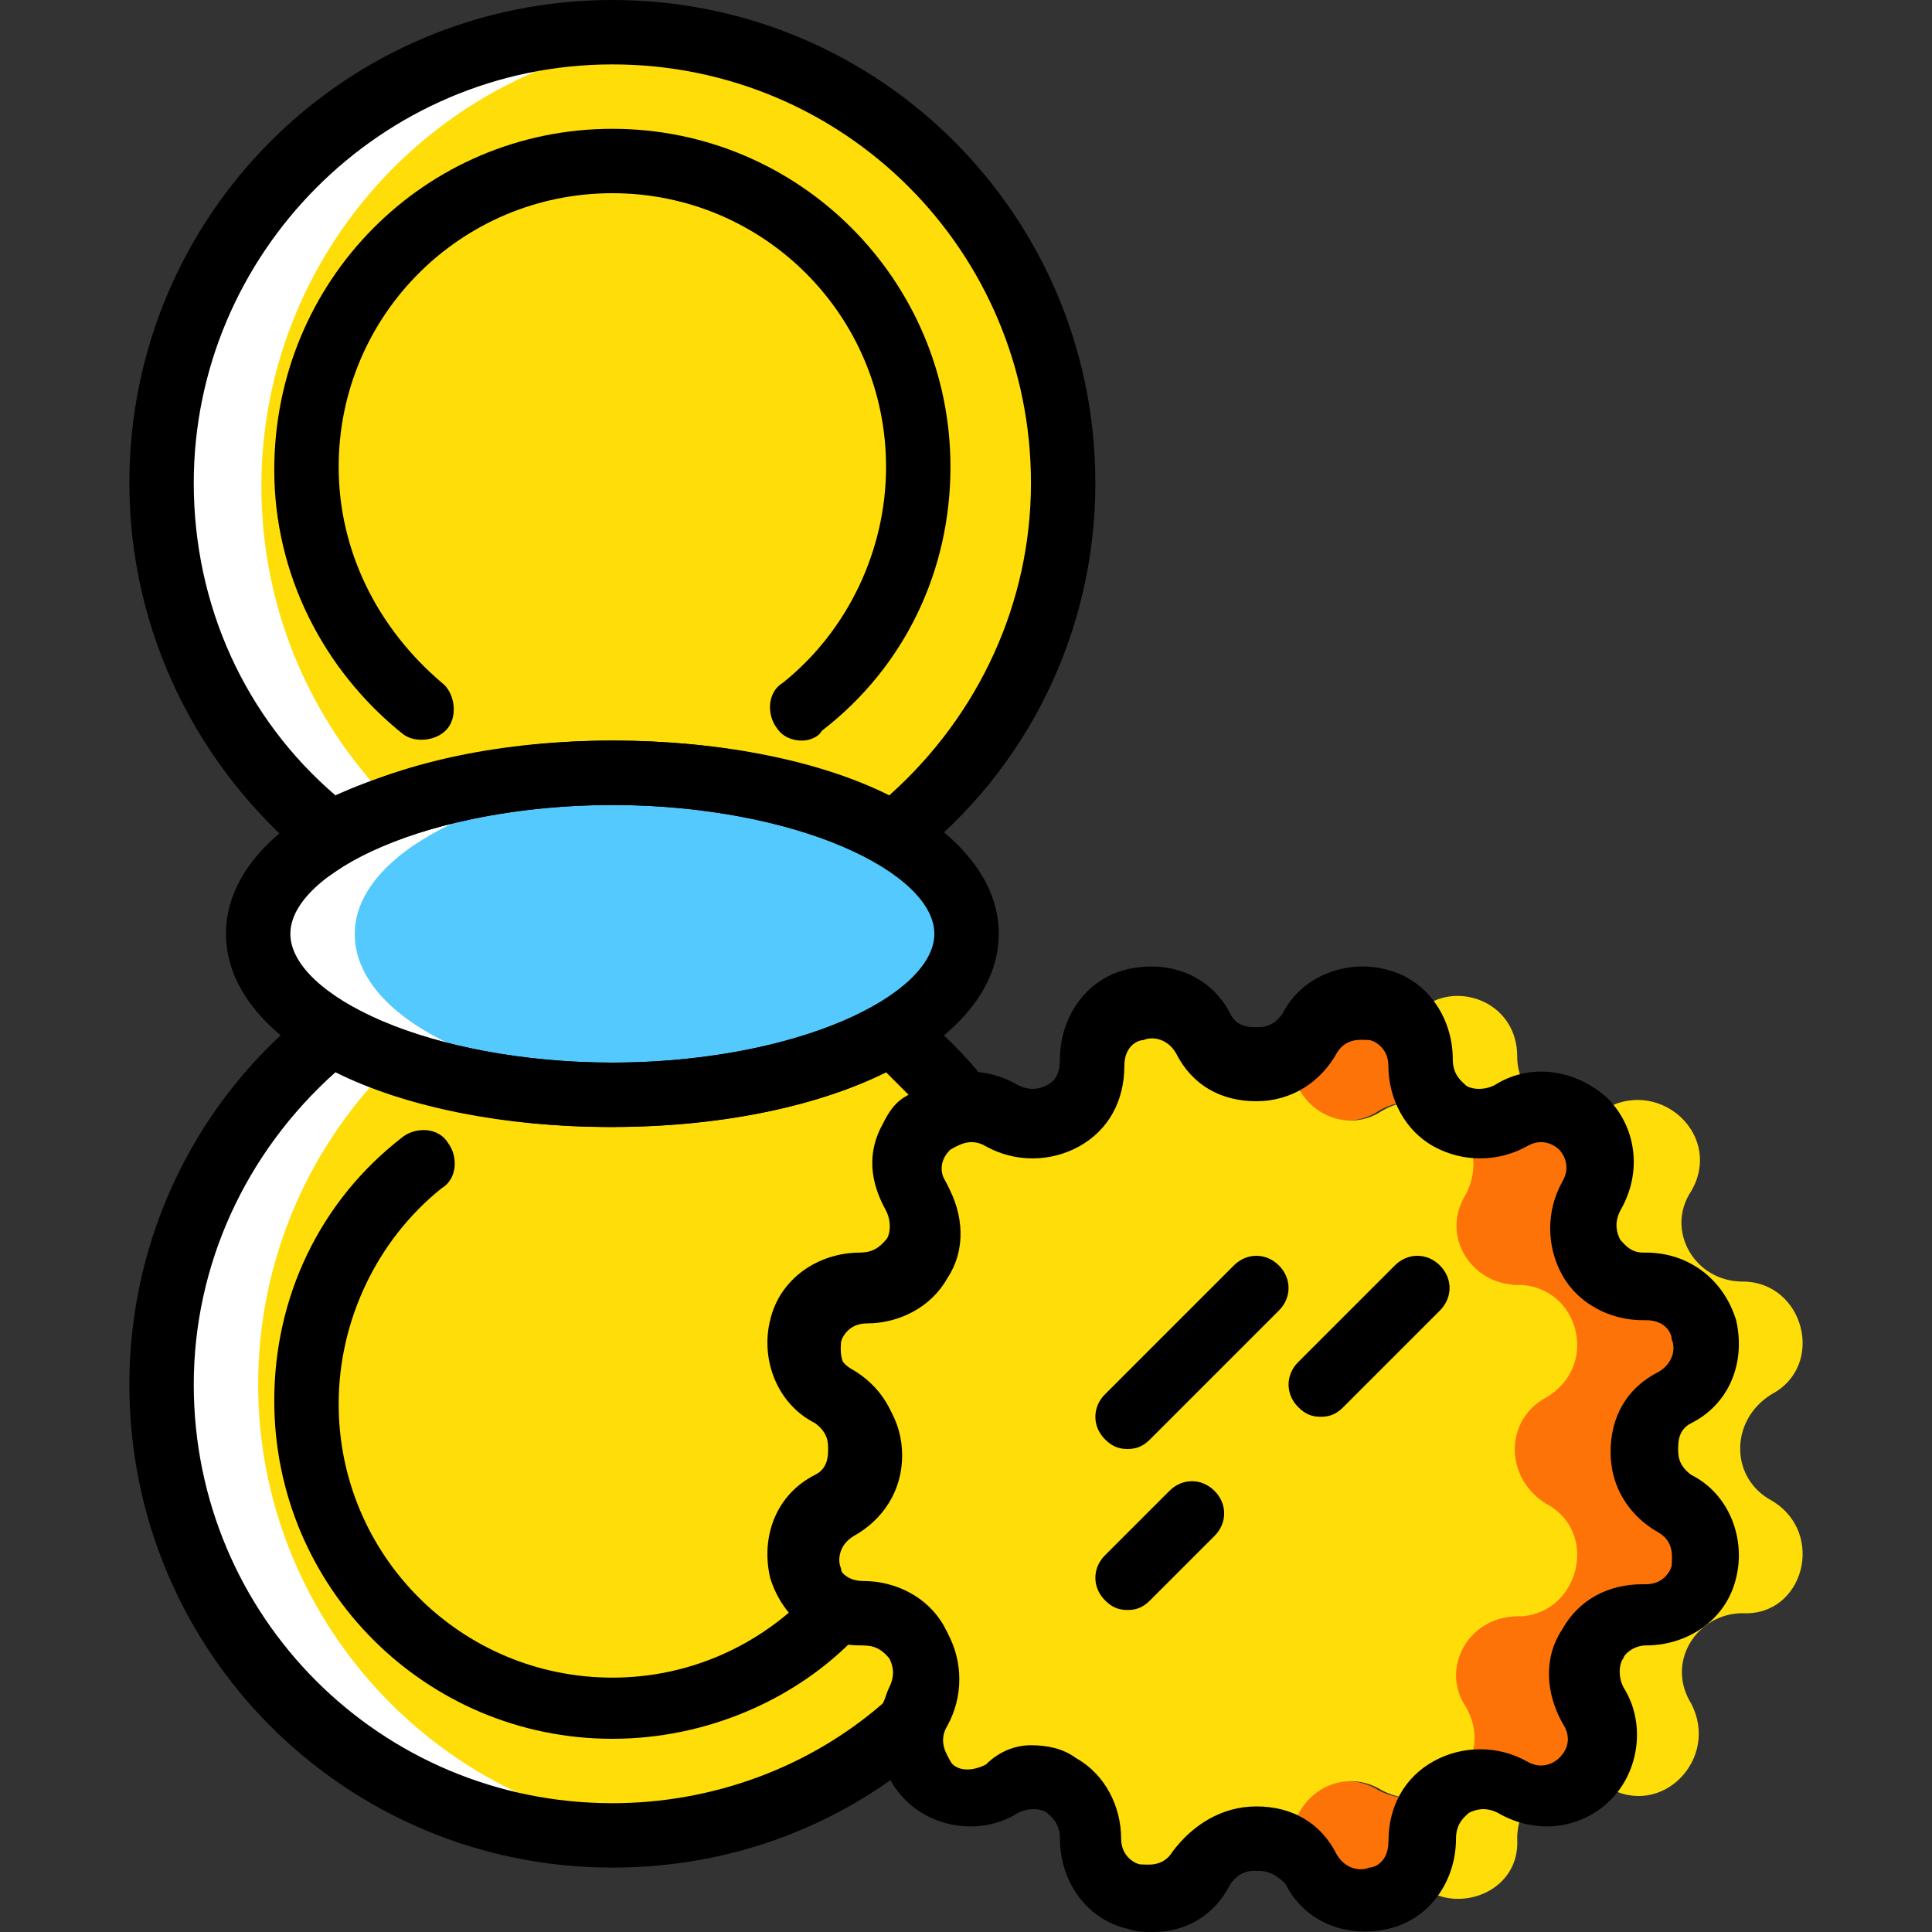
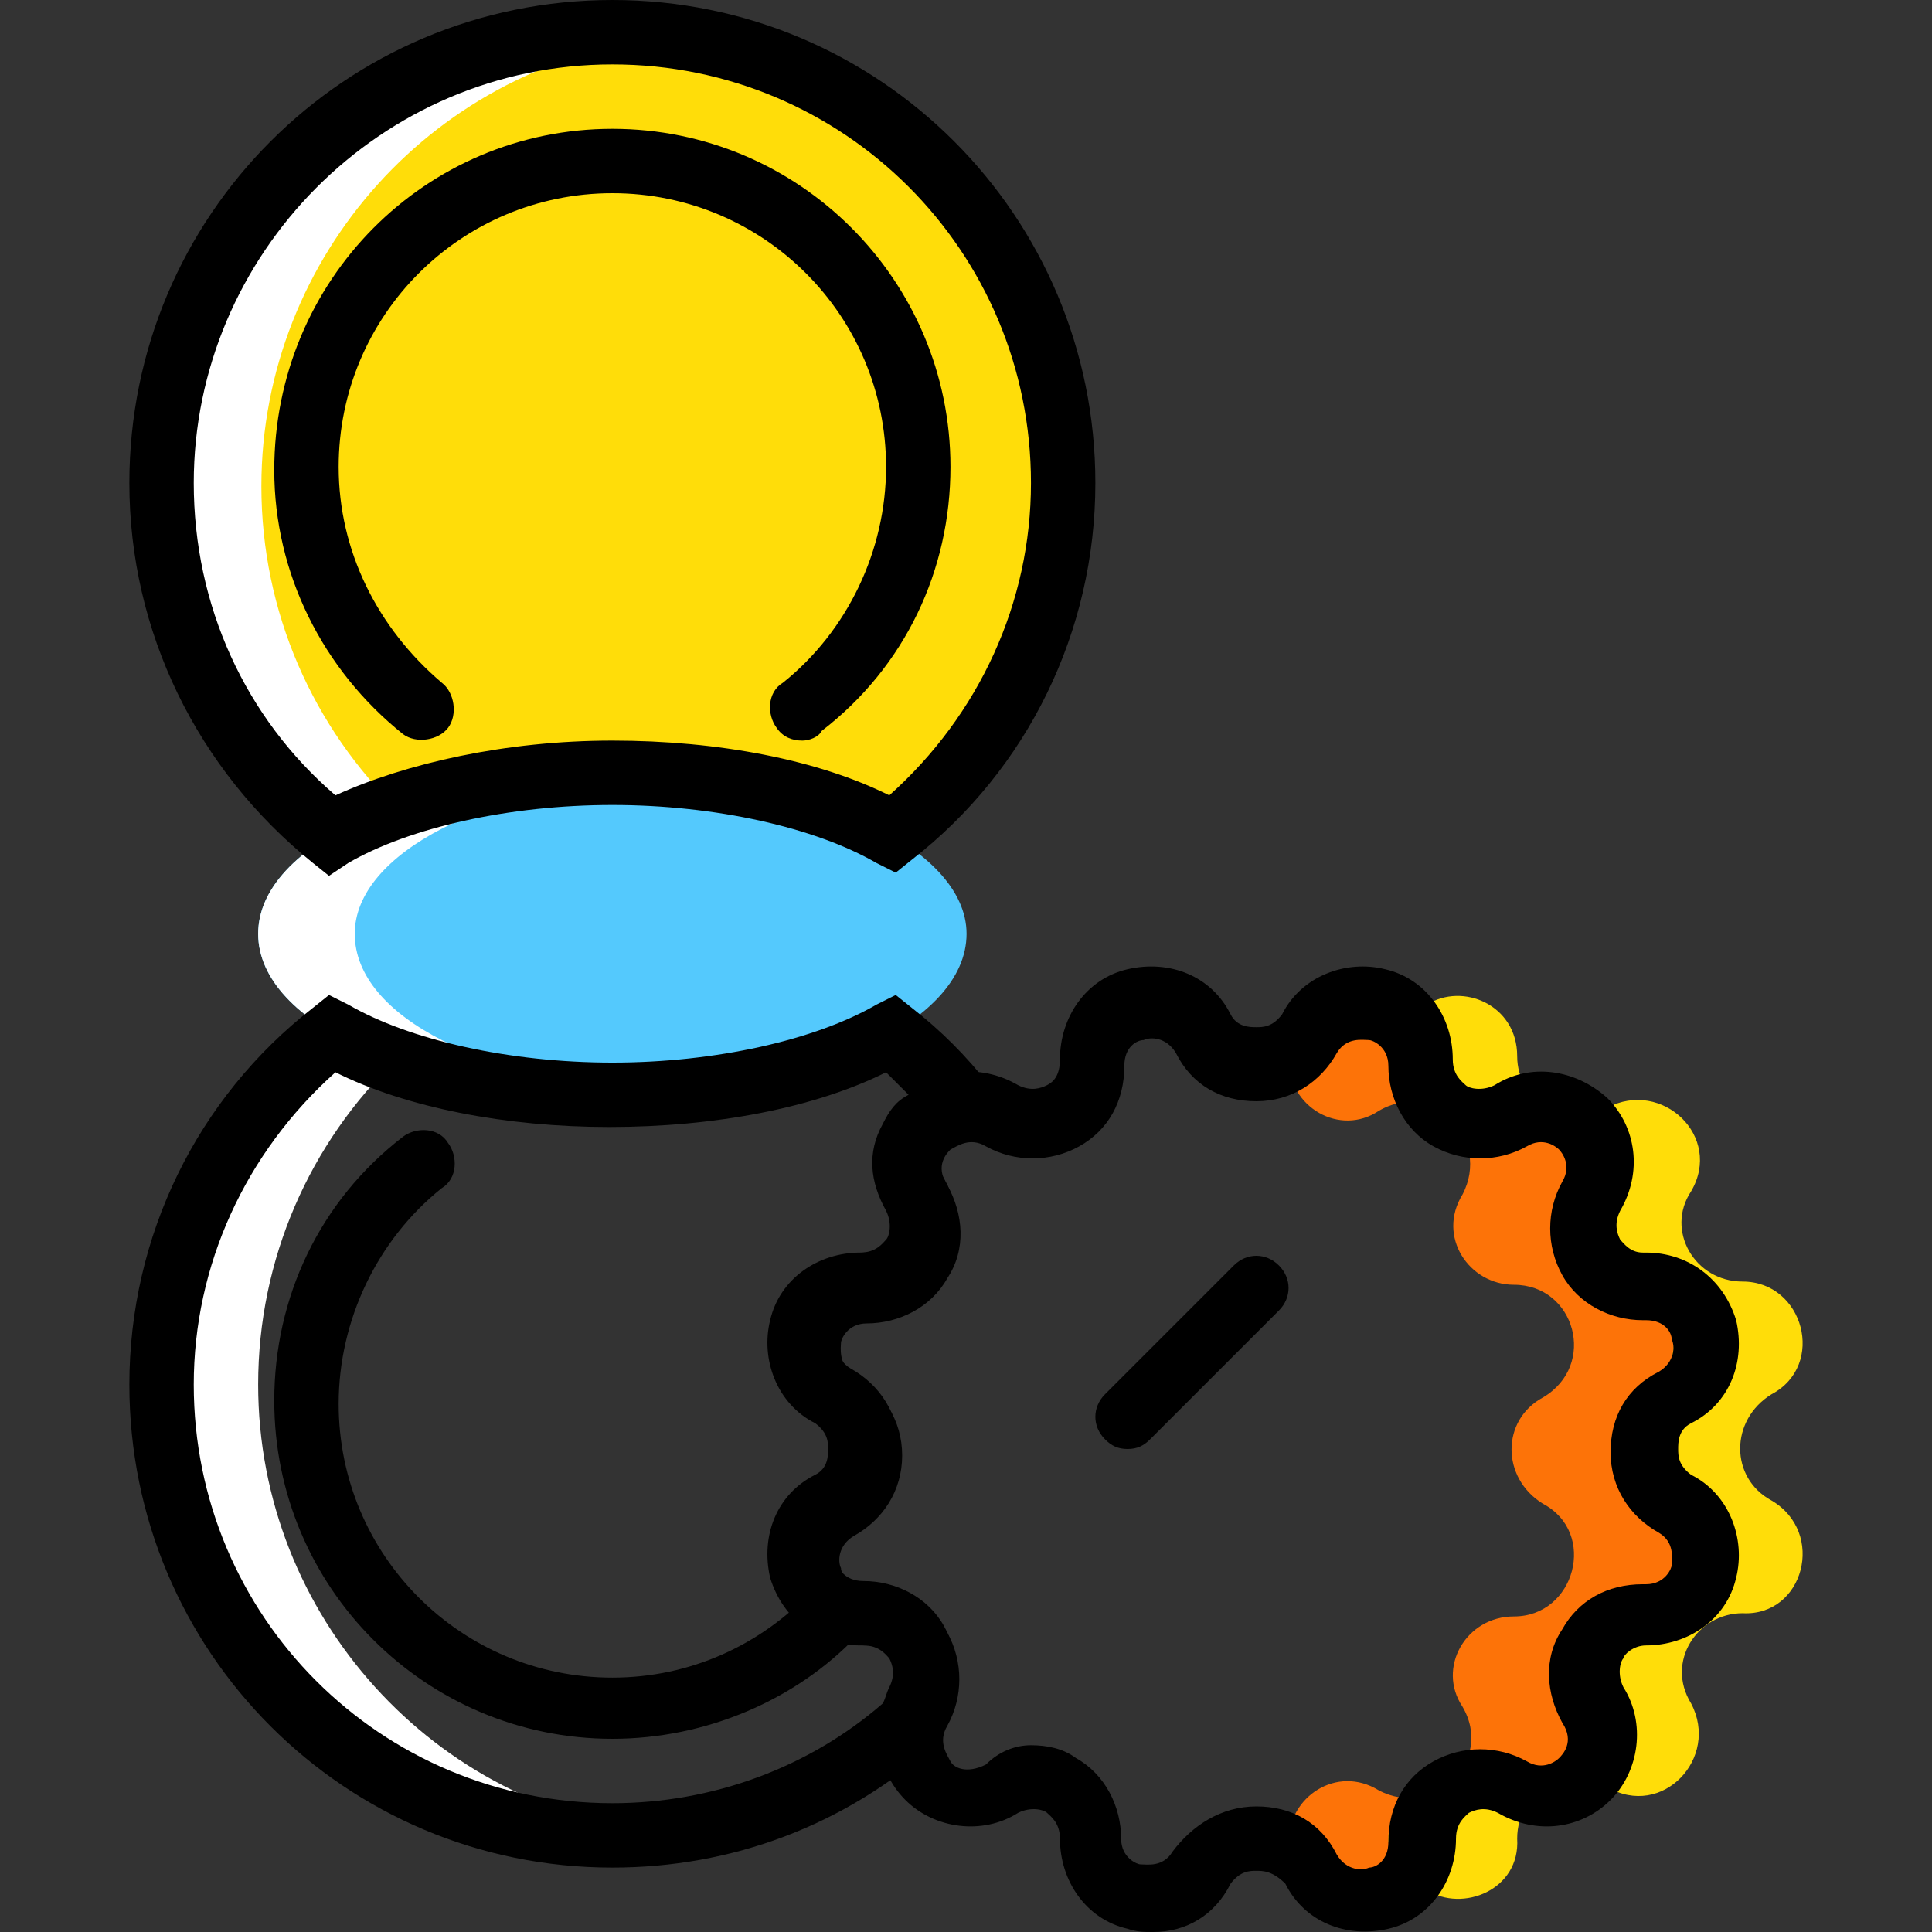
<svg xmlns="http://www.w3.org/2000/svg" height="800px" width="800px" version="1.1" id="Layer_1" viewBox="0 0 503.607 503.607" xml:space="preserve">
  <rect x="0" y="0" width="503.607" height="503.607" fill="#333333" stroke="none" />
  <g transform="translate(1 1)">
    <path style="fill:#FFDD09;" d="M110.779,217.229c16.787-10.072,43.646-16.787,73.023-16.787s31.056,6.715,47.843,16.787    c26.859-21.823,44.485-54.557,44.485-92.328c0-42.807-27.698-117.508-92.328-117.508S66.294,60.272,66.294,124.902    C66.294,162.672,83.92,195.407,110.779,217.229" />
    <path style="fill:#FD7308;" d="M434.766,390.974c-10.911-5.875-10.911-20.984,0-27.698c14.269-7.554,8.393-29.377-7.554-29.377l0,0    c-12.59,0-20.144-13.43-13.43-23.502c8.393-14.269-7.554-29.377-21.823-21.823c-10.911,6.715-23.502-1.679-23.502-13.429    c0-13.43-14.269-19.305-23.502-13.43c0,1.679-0.839,3.357-2.518,5.875c-1.679,3.357-4.197,5.036-7.554,6.715v0.839    c0,12.59,13.43,20.144,23.502,13.429c14.269-8.393,29.377,7.554,21.823,21.823c-6.715,10.911,1.679,23.502,13.43,23.502l0,0    c15.948,0,21.823,20.984,7.554,29.377c-10.911,5.875-10.911,20.984,0,27.698c14.269,7.554,8.393,29.377-7.554,29.377l0,0    c-12.59,0-20.144,13.429-13.43,23.502c8.393,14.269-7.554,29.377-21.823,21.823c-10.911-6.715-23.502,1.679-23.502,13.43    c0,0.839,0,0.839,0,0.839c3.357,1.679,5.875,3.357,7.554,6.715c1.679,2.518,1.679,4.197,2.518,5.875    c9.233,5.875,24.341,0,23.502-13.429c0-12.59,13.429-20.144,23.502-13.43c14.269,8.393,29.377-7.554,21.823-21.823    c-6.715-10.911,1.679-23.502,13.43-23.502l0,0C443.16,421.19,449.035,399.367,434.766,390.974" />
    <g>
      <path style="fill:#FFDD09;" d="M460.786,390.134c-10.911-5.875-10.911-20.984,0-27.698c14.269-7.554,8.393-29.377-7.554-29.377     l0,0c-12.59,0-20.144-13.43-13.43-23.502c8.393-14.269-7.554-29.377-21.823-21.823c-10.911,6.715-23.502-1.679-23.502-13.43     c0-13.43-14.269-19.305-23.502-13.43c0,1.679-0.839,3.357-2.518,5.875c-1.679,3.357-4.197,5.036-7.554,6.715v0.839     c0,12.59,13.429,20.144,23.502,13.43c14.269-8.393,29.377,7.554,21.823,21.823c-6.715,10.911,1.679,23.502,13.43,23.502l0,0     c15.948,0,21.823,20.984,7.554,29.377c-10.911,5.875-10.911,20.984,0,27.698c14.269,7.554,8.393,29.377-7.554,29.377l0,0     c-12.59,0-20.144,13.43-13.43,23.502c8.393,14.269-7.554,29.377-21.823,21.823c-10.911-6.715-23.502,1.679-23.502,13.429     c0,0.839,0,0.839,0,0.839c3.357,1.679,5.875,3.357,7.554,6.715c1.679,2.518,1.679,4.197,2.518,5.875     c9.233,5.875,24.341,0,23.502-13.43c0-12.59,13.429-20.144,23.502-13.429c14.269,8.393,29.377-7.554,21.823-21.823     c-6.715-10.911,1.679-23.502,13.43-23.502l0,0C469.179,420.351,475.055,398.528,460.786,390.134" />
-       <path style="fill:#FFDD09;" d="M238.36,443.013c6.715-10.911-1.679-23.502-13.43-23.502l0,0c-15.948,0-21.823-20.984-7.554-29.377     c10.911-5.875,10.911-20.984,0-27.698c-14.269-7.554-8.393-29.377,7.554-29.377l0,0c12.59,0,20.144-13.43,13.43-23.502     c-6.715-10.911,1.679-22.662,11.751-23.502c-5.875-6.715-11.751-13.43-18.466-18.466c-16.787,10.072-43.646,16.787-73.023,16.787     s-56.236-6.715-73.023-16.787c-26.859,21.823-44.485,55.397-44.485,92.328c0,64.63,52.879,117.508,117.508,117.508     c30.216,0,57.075-11.751,78.059-30.216C237.52,446.37,237.52,444.692,238.36,443.013" />
    </g>
    <path style="fill:#54C9FD;" d="M250.95,242.41c0,23.502-41.128,41.967-92.328,41.967s-92.328-18.466-92.328-41.967    s41.128-41.967,92.328-41.967S250.95,219.748,250.95,242.41" />
    <path style="fill:#FFFFFF;" d="M91.474,242.41c0-20.984,34.413-38.61,79.738-41.128c-4.197,0-8.393-0.839-12.59-0.839    c-51.2,0-92.328,18.466-92.328,41.967s41.128,41.967,92.328,41.967c4.197,0,8.393,0,12.59-0.839    C125.887,281.02,91.474,264.233,91.474,242.41" />
-     <path style="fill:#FFDD09;" d="M343.278,267.59L343.278,267.59c7.554-14.269-7.554-8.393-7.554,7.554l0,0    c0,12.59,13.429,20.144,23.502,13.429l0,0c14.269-8.393,29.377,7.554,21.823,21.823l0,0c-6.715,10.911,1.679,23.502,13.43,23.502    l0,0c15.948,0,21.823,20.984,7.554,29.377l0,0c-10.911,5.875-10.911,20.984,0,27.698l0,0c14.269,7.554,8.393,29.377-7.554,29.377    l0,0c-12.59,0-20.144,13.429-13.43,23.502l0,0c8.393,14.269-7.554,29.377-21.823,21.823c-10.911-6.715-23.502,1.679-23.502,13.43    l0,0c0,15.948,15.108,21.823,7.554,7.554l0,0c-5.875-10.911-20.984-10.911-27.698,0l0,0c-7.554,14.269-29.377,8.393-29.377-7.554    l0,0c0-12.59-13.43-20.144-23.502-13.43c-14.269,8.393-29.377-7.554-21.823-21.823l0,0c6.715-10.911-1.679-23.502-13.43-23.502l0,0    c-15.948,0-21.823-20.984-7.554-29.377l0,0c10.911-5.875,10.911-20.984,0-27.698l0,0c-14.269-7.554-8.393-29.377,7.554-29.377l0,0    c12.59,0,20.144-13.43,13.43-23.502l0,0c-8.393-14.269,7.554-29.377,21.823-21.823l0,0c10.911,6.715,23.502-1.679,23.502-13.429    l0,0c0-15.948,20.984-21.823,29.377-7.554l0,0C322.294,278.502,337.402,278.502,343.278,267.59" />
    <g>
      <path style="fill:#FFFFFF;" d="M67.133,125.741c0-60.433,46.164-110.793,104.918-116.669c-4.197-0.839-8.393-0.839-12.59-0.839     c-64.63,0-117.508,52.879-117.508,117.508c0,36.931,17.626,70.505,44.485,92.328c5.036-2.518,10.072-5.036,16.787-7.554     C80.563,188.692,67.133,158.475,67.133,125.741" />
      <path style="fill:#FFFFFF;" d="M66.294,359.918c0,60.433,46.164,110.793,104.918,116.669c-4.197,0.839-8.393,0.839-12.59,0.839     c-64.63,0-117.508-52.879-117.508-117.508c0-36.931,17.626-70.505,44.485-92.328c5.036,2.518,10.072,5.036,16.787,7.554     C79.723,296.967,66.294,327.184,66.294,359.918" />
    </g>
-     <path d="M158.622,292.77c-57.075,0-100.721-21.823-100.721-50.361s43.646-50.361,100.721-50.361s100.721,21.823,100.721,50.361    S215.697,292.77,158.622,292.77z M158.622,208.836c-47.843,0-83.934,17.626-83.934,33.574s36.092,33.574,83.934,33.574    s83.934-17.626,83.934-33.574C242.556,226.462,206.464,208.836,158.622,208.836z" />
    <path d="M84.76,227.302l-4.197-3.357c-30.216-24.341-47.843-60.433-47.843-99.043C32.72,55.236,88.956-1,158.622-1    s125.902,56.236,125.902,125.902c0,38.61-17.626,74.702-47.843,98.203l-4.197,3.357l-5.036-2.518    c-15.948-9.233-41.967-15.108-68.826-15.108s-52.879,5.875-68.826,15.108L84.76,227.302z M158.622,192.049    c27.698,0,53.718,5.036,72.184,14.269c23.502-20.984,36.931-50.361,36.931-81.416c0-60.433-48.682-109.115-109.115-109.115    S49.507,65.308,49.507,124.902c0,31.895,13.43,61.272,36.931,81.416C104.904,197.925,130.923,192.049,158.622,192.049z" />
    <path d="M158.622,452.246c-48.682,0-88.131-39.449-88.131-88.131c0-26.859,11.751-52.039,33.574-68.826    c3.357-2.518,9.233-2.518,11.751,1.679c2.518,3.357,2.518,9.233-1.679,11.751c-16.787,13.43-26.859,34.413-26.859,56.236    c0,39.449,31.895,71.344,71.344,71.344c20.144,0,38.61-8.393,52.039-22.662c3.357-3.357,8.393-3.357,11.751,0s3.357,8.393,0,11.751    C206.464,442.174,182.963,452.246,158.622,452.246z" />
    <path d="M208.143,192.049c-2.518,0-5.036-0.839-6.715-3.357c-2.518-3.357-2.518-9.233,1.679-11.751    c16.787-13.43,26.859-34.413,26.859-56.236c0-39.449-31.895-71.344-71.344-71.344s-71.344,31.895-71.344,71.344    c0,21.823,10.072,41.967,26.859,56.236c3.357,2.518,4.197,8.393,1.679,11.751c-2.518,3.357-8.393,4.197-11.751,1.679    c-20.984-16.787-33.574-41.967-33.574-68.826c0-49.521,39.449-88.97,88.131-88.97s88.131,39.449,88.131,88.131    c0,26.859-11.751,52.039-33.574,68.826C212.34,191.21,209.822,192.049,208.143,192.049z" />
    <path d="M299.632,502.607c-2.518,0-4.197,0-6.715-0.839c-10.911-2.518-17.626-12.59-17.626-23.502c0-4.197-2.518-5.875-3.357-6.715    s-4.197-1.679-7.554,0c-9.233,5.875-21.823,4.197-29.377-3.357c-7.554-7.554-9.233-19.305-3.357-29.377    c1.679-3.357,0.839-5.875,0-7.554c-0.839-1.679-2.518-3.357-6.715-3.357c-11.751,0-20.984-6.715-23.502-17.626    s1.679-21.823,11.751-26.859c3.357-1.679,3.357-5.036,3.357-6.715c0-1.679,0-4.197-3.357-6.715    c-10.072-5.036-14.269-15.948-11.751-26.859c2.518-10.911,11.751-17.626,23.502-17.626c0,0,0,0,0.839,0    c3.357,0,5.875-2.518,5.875-3.357c0.839-0.839,1.679-4.197,0-7.554c-5.875-9.233-5.036-20.984,3.357-29.377    c7.554-7.554,19.305-9.233,29.377-3.357c3.357,1.679,5.875,0.839,7.554,0c1.679-0.839,3.357-2.518,3.357-6.715    c0-10.911,6.715-20.984,17.626-23.502c10.911-2.518,21.823,1.679,26.859,11.751c1.679,3.357,5.036,3.357,6.715,3.357    s4.197,0,6.715-3.357l0,0c5.036-10.072,16.787-14.269,26.859-11.751c10.911,2.518,17.626,12.59,17.626,23.502    c0,4.197,2.518,5.875,3.357,6.715c0.839,0.839,4.197,1.679,7.554,0c9.233-5.875,20.984-4.197,29.377,3.357    c7.554,7.554,9.233,19.305,3.357,29.377c-1.679,3.357-0.839,5.875,0,7.554c0.839,0.839,2.518,3.357,5.875,3.357c0,0,0,0,0.839,0    c10.911,0,20.144,6.715,23.502,17.626c2.518,10.911-1.679,21.823-11.751,26.859c-3.357,1.679-3.357,5.036-3.357,6.715    c0,1.679,0,4.197,3.357,6.715c10.072,5.036,14.269,16.787,11.751,26.859c-2.518,10.911-12.59,17.626-23.502,17.626l0,0    c-3.357,0-5.875,2.518-5.875,3.357c-0.839,0.839-1.679,4.197,0,7.554c5.875,9.233,4.197,21.823-3.357,29.377    c-7.554,7.554-19.305,9.233-29.377,3.357c-3.357-1.679-5.875-0.839-7.554,0c-0.839,0.839-3.357,2.518-3.357,6.715    c0,10.911-6.715,20.984-17.626,23.502s-21.823-1.679-26.859-11.751c-3.357-3.357-5.875-3.357-7.554-3.357s-4.197,0-6.715,3.357    C315.579,498.41,308.025,502.607,299.632,502.607z M267.737,453.925c4.197,0,8.393,0.839,11.751,3.357    c7.554,4.197,11.751,12.59,11.751,20.984c0,5.036,4.197,6.715,5.036,6.715c1.679,0,5.875,0.839,8.393-3.357    c5.036-6.715,12.59-11.751,21.823-11.751s16.787,4.197,20.984,12.59c2.518,4.197,6.715,4.197,8.393,3.357    c1.679,0,5.036-1.679,5.036-6.715c0-9.233,4.197-16.787,11.751-20.984s16.787-4.197,24.341,0c4.197,2.518,7.554,0,8.393-0.839    s4.197-4.197,0.839-9.233c-4.197-7.554-5.036-16.787,0-24.341c4.197-7.554,11.751-11.751,20.984-11.751c0,0,0,0,0.839,0    c5.036,0,6.715-4.197,6.715-5.036c0-1.679,0.839-5.875-3.357-8.393c-7.554-4.197-12.59-11.751-12.59-20.984    c0-9.233,4.197-16.787,12.59-20.984c4.197-2.518,4.197-6.715,3.357-8.393c0-1.679-1.679-5.036-6.715-5.036c0,0,0,0-0.839,0    c-8.393,0-16.787-4.197-20.984-11.751s-4.197-16.787,0-24.341c2.518-4.197,0-7.554-0.839-8.393s-4.197-3.357-8.393-0.839    c-7.554,4.197-16.787,4.197-24.341,0s-11.751-12.59-11.751-20.984c0-5.036-4.197-6.715-5.036-6.715    c-1.679,0-5.875-0.839-8.393,3.357l0,0c-4.197,7.554-11.751,12.59-20.984,12.59s-16.787-4.197-20.984-12.59    c-2.518-4.197-6.715-4.197-8.393-3.357c-1.679,0-5.036,1.679-5.036,6.715c0,9.233-4.197,16.787-11.751,20.984    c-7.554,4.197-16.787,4.197-24.341,0c-4.197-2.518-7.554,0-9.233,0.839c-0.839,0.839-4.197,4.197-0.839,9.233    c4.197,7.554,5.036,16.787,0,24.341c-4.197,7.554-12.59,11.751-20.984,11.751l0,0c-5.036,0-6.715,4.197-6.715,5.036    s-0.839,5.875,3.357,8.393c7.554,4.197,12.59,11.751,12.59,20.984s-5.036,16.787-12.59,20.984    c-4.197,2.518-4.197,6.715-3.357,8.393c0,1.679,2.518,5.036,6.715,5.036c9.233,0,16.787,4.197,20.984,11.751    c4.197,7.554,4.197,16.787,0,24.341c-2.518,4.197,0,7.554,0.839,9.233c0.839,1.679,4.197,3.357,9.233,0.839    C259.343,455.603,263.54,453.925,267.737,453.925z" />
    <path d="M158.622,485.82c-69.666,0-125.902-56.236-125.902-125.902c0-38.61,17.626-74.702,47.843-98.203l4.197-3.357l5.036,2.518    c15.948,9.233,41.967,15.108,68.826,15.108s52.879-5.875,68.826-15.108l5.036-2.518l4.197,3.357    c7.554,5.875,14.269,12.59,20.144,20.144l9.233,11.751l-15.108,1.679c-2.518,0-5.036,1.679-5.875,4.197    c-0.839,1.679-1.679,4.197,0,6.715c4.197,7.554,5.036,16.787,0,24.341c-4.197,7.554-12.59,11.751-20.984,11.751l0,0    c-5.036,0-6.715,4.197-6.715,5.036c0,1.679-0.839,5.875,3.357,8.393c7.554,4.197,12.59,11.751,12.59,20.984    c0,9.233-4.197,16.787-12.59,20.984c-4.197,2.518-4.197,6.715-3.357,8.393c0,1.679,1.679,5.036,6.715,5.036    c8.393,0,16.787,4.197,20.984,11.751s4.197,16.787,0,24.341l0,0c0,0.839-0.839,0.839-0.839,1.679l-0.839,2.518l-0.839,2.518    C219.055,474.908,189.678,485.82,158.622,485.82z M86.438,278.502c-23.502,20.984-36.931,50.361-36.931,81.416    c0,60.433,48.682,109.115,109.115,109.115c26.02,0,51.2-9.233,70.505-26.02c0.839-1.679,0.839-2.518,1.679-4.197    c1.679-3.357,0.839-5.875,0-7.554c-0.839-0.839-2.518-3.357-6.715-3.357c0,0,0,0-0.839,0c-10.911,0-20.144-6.715-23.502-17.626    c-2.518-10.911,1.679-21.823,11.751-26.859c3.357-1.679,3.357-5.036,3.357-6.715c0-1.679,0-4.197-3.357-6.715    c-10.072-5.036-14.269-16.787-11.751-26.859c2.518-10.911,12.59-17.626,23.502-17.626c4.197,0,5.875-2.518,6.715-3.357    s1.679-4.197,0-7.554c-4.197-7.554-5.036-15.108-0.839-22.662c1.679-3.357,3.357-5.875,6.715-7.554    c-1.679-1.679-4.197-4.197-5.875-5.875c-18.466,9.233-44.485,14.269-72.184,14.269C130.923,292.77,104.904,287.734,86.438,278.502z    " />
    <path d="M292.917,376.705c-2.518,0-4.197-0.839-5.875-2.518c-3.357-3.357-3.357-8.393,0-11.751l33.574-33.574    c3.357-3.357,8.393-3.357,11.751,0s3.357,8.393,0,11.751l-33.574,33.574C297.114,375.866,295.435,376.705,292.917,376.705z" />
-     <path d="M292.917,418.672c-2.518,0-4.197-0.839-5.875-2.518c-3.357-3.357-3.357-8.393,0-11.751l16.787-16.787    c3.357-3.357,8.393-3.357,11.751,0s3.357,8.393,0,11.751l-16.787,16.787C297.114,417.833,295.435,418.672,292.917,418.672z" />
-     <path d="M343.278,368.311c-2.518,0-4.197-0.839-5.875-2.518c-3.357-3.357-3.357-8.393,0-11.751l25.18-25.18    c3.357-3.357,8.393-3.357,11.751,0s3.357,8.393,0,11.751l-25.18,25.18C347.474,367.472,345.796,368.311,343.278,368.311z" />
  </g>
</svg>